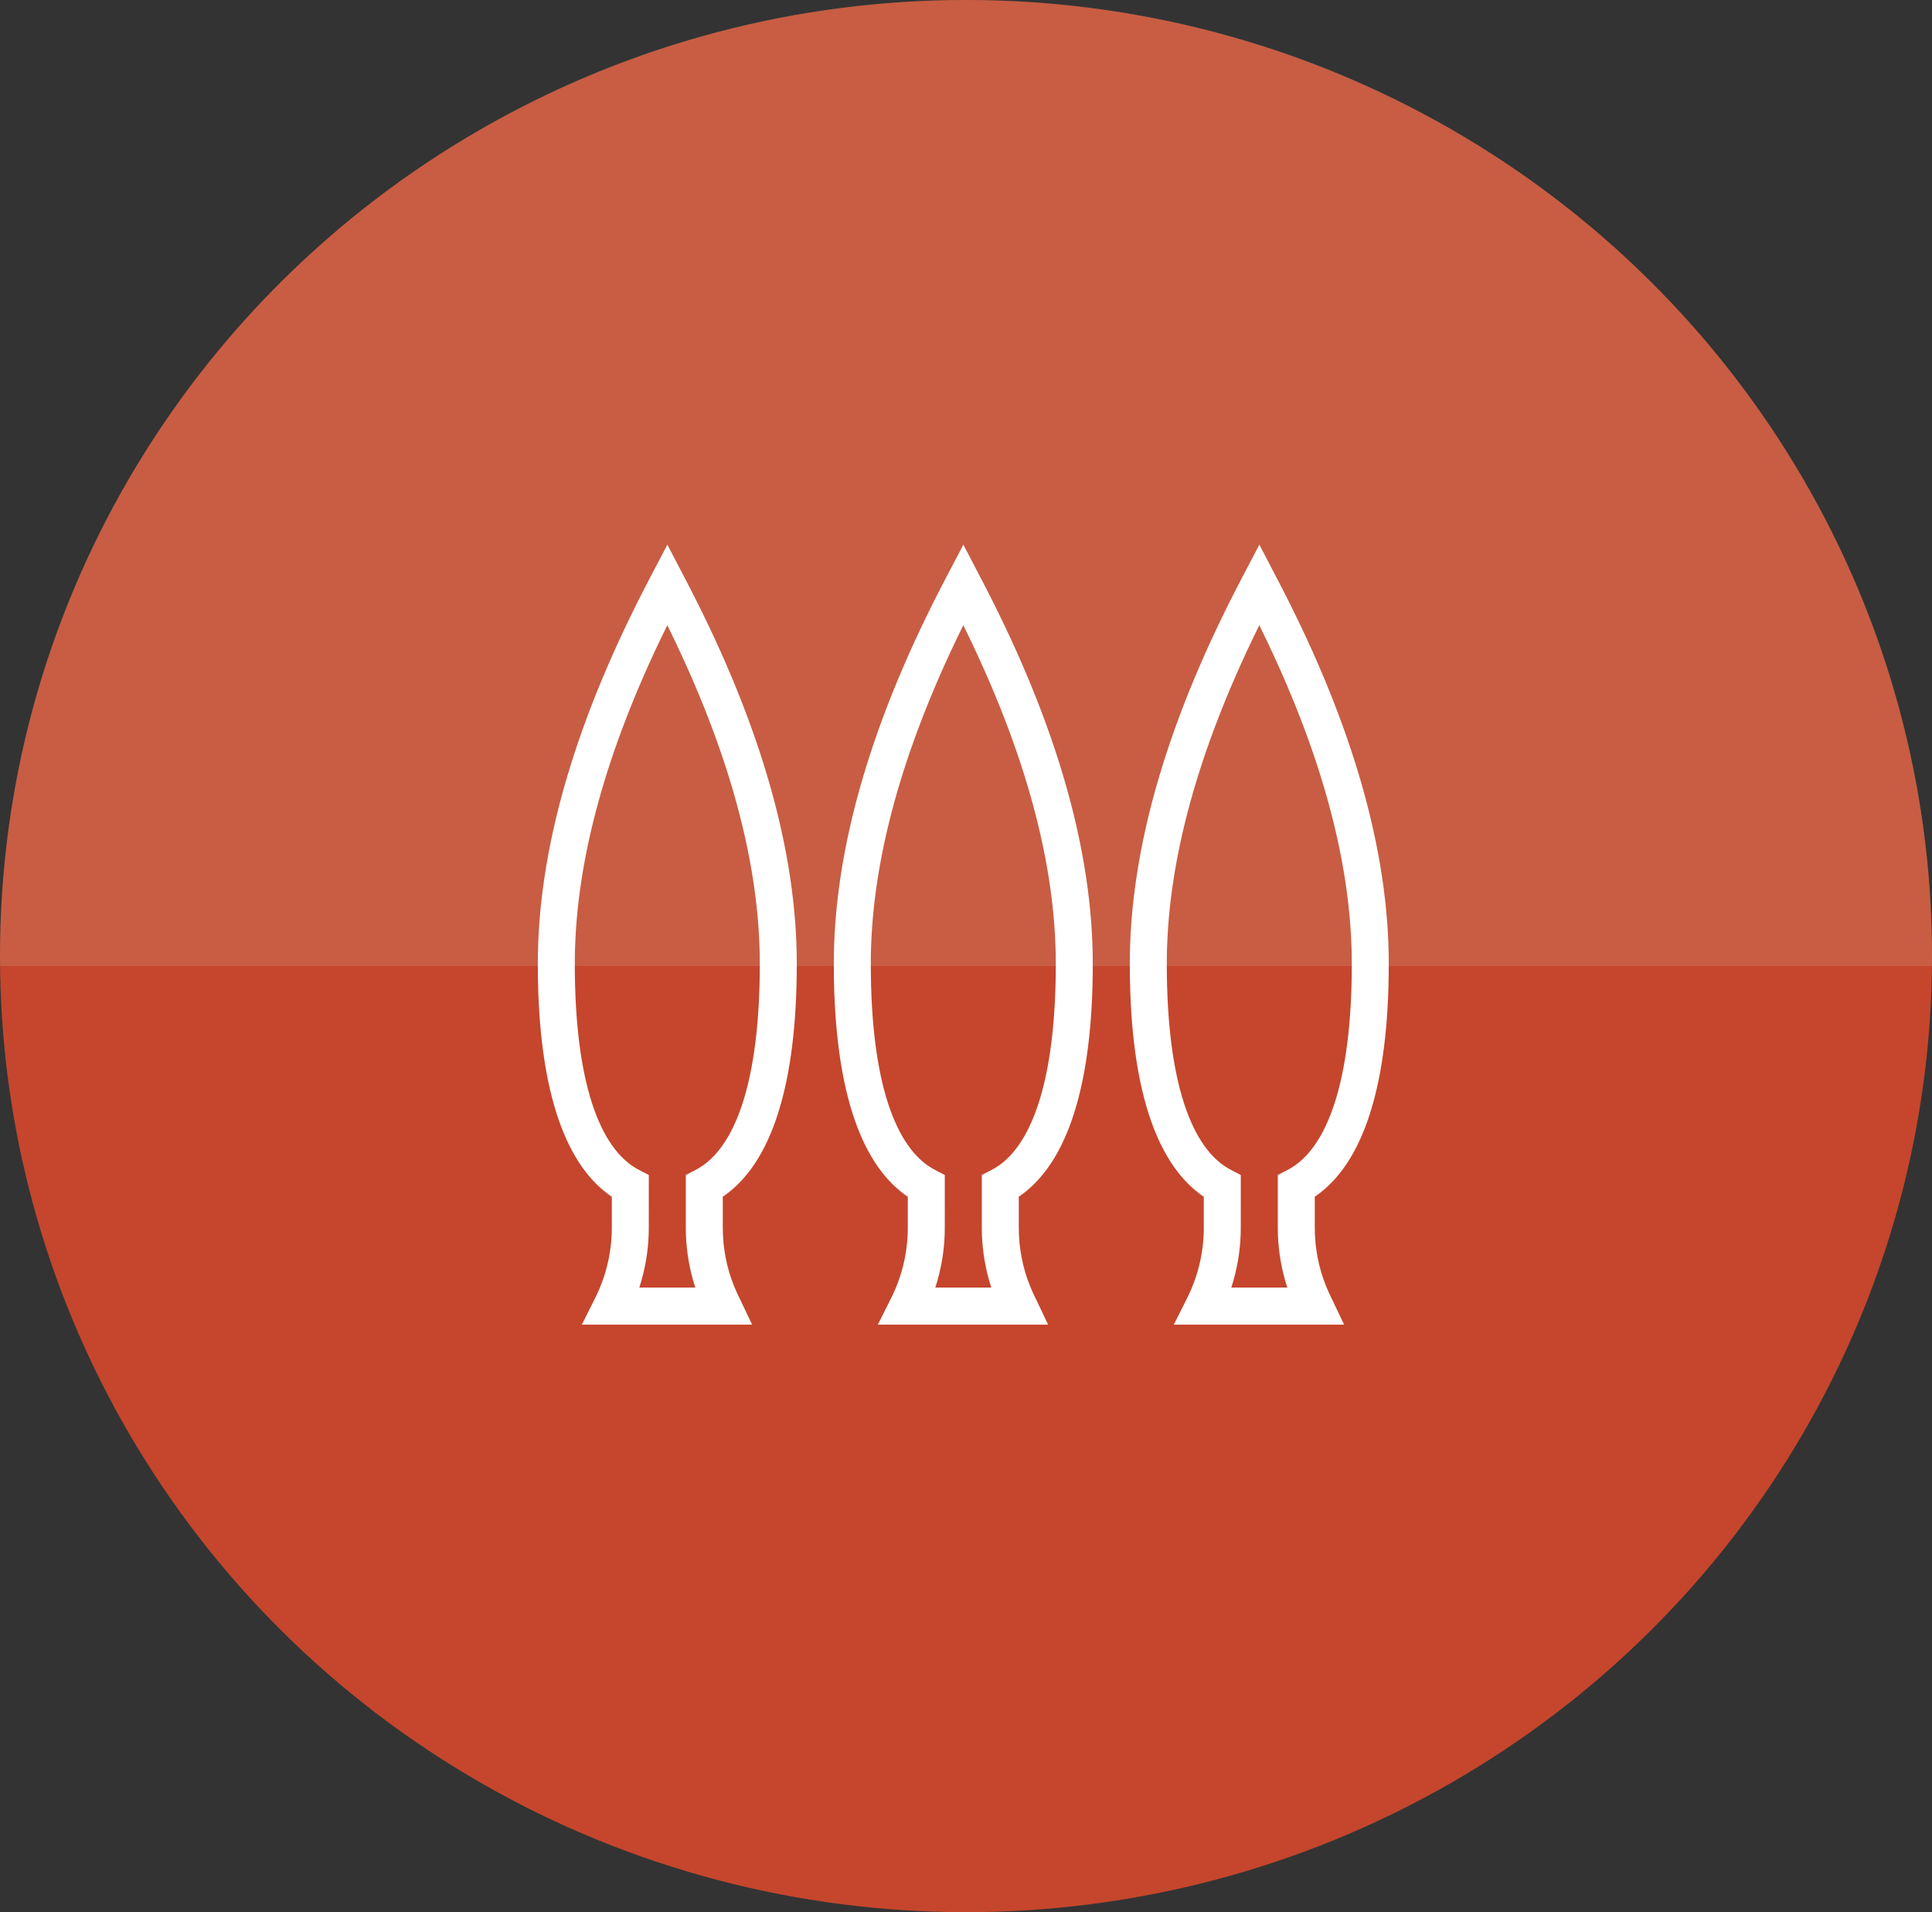
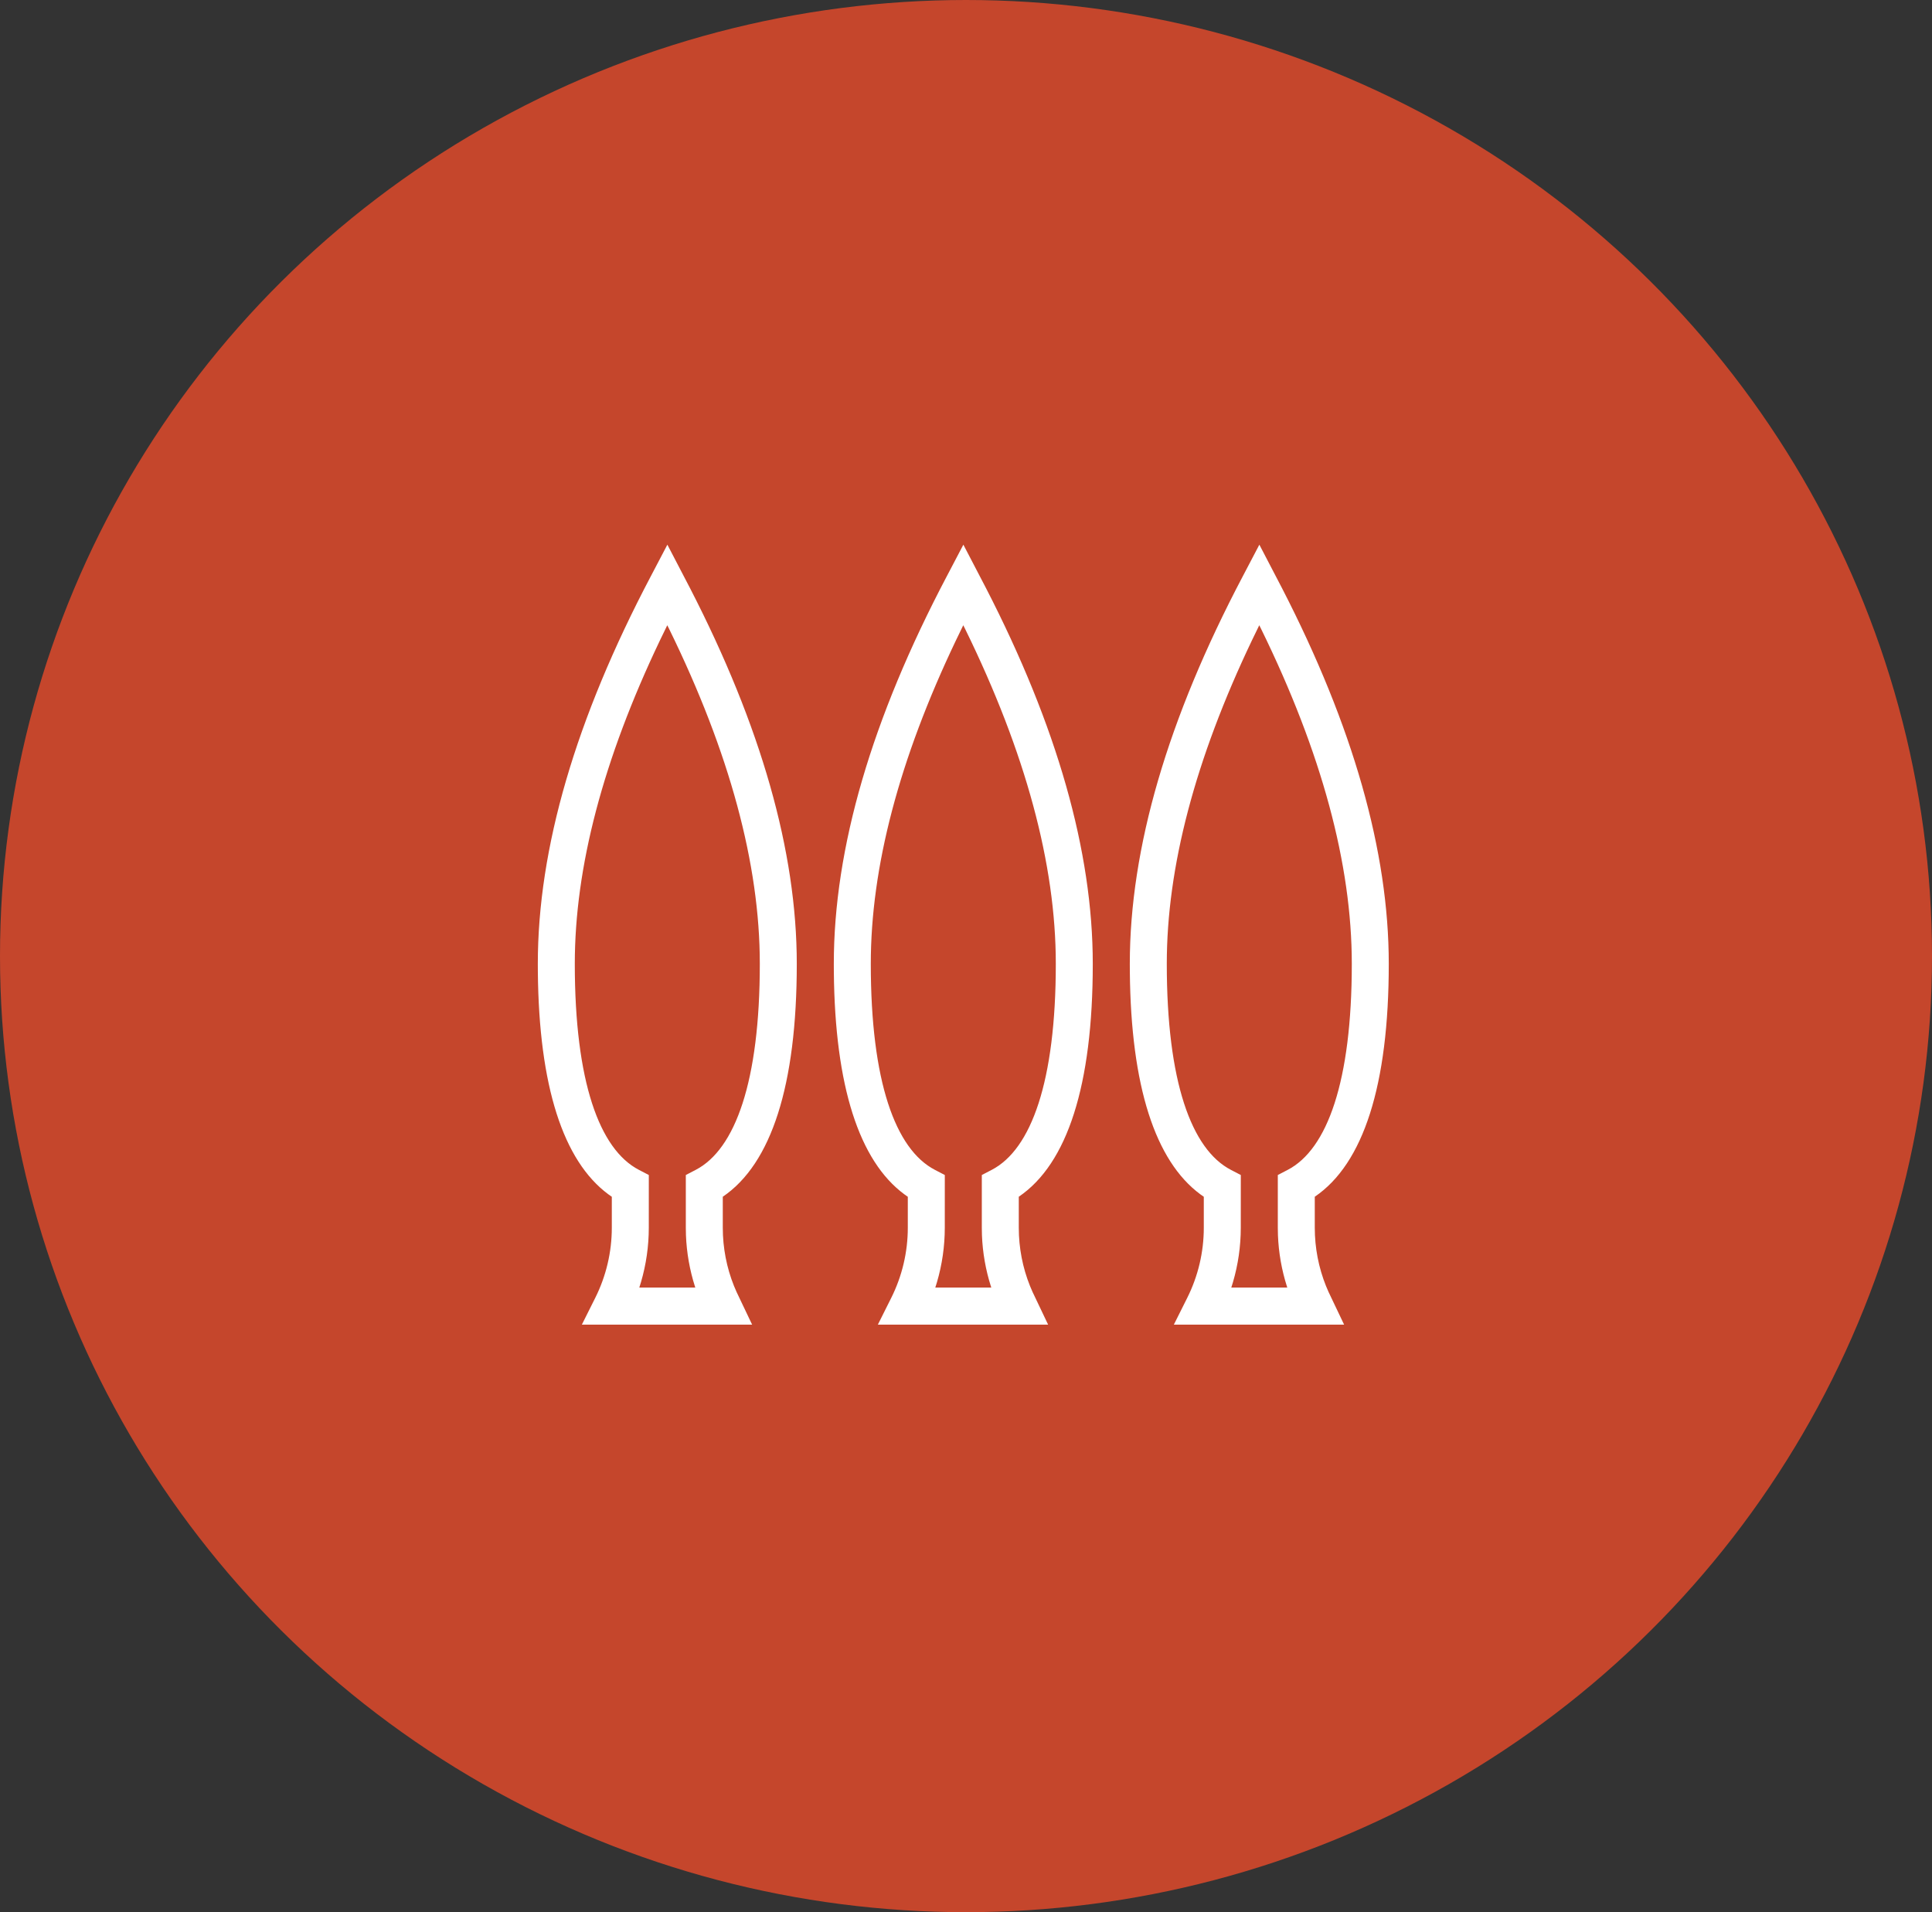
<svg xmlns="http://www.w3.org/2000/svg" height="96" viewBox="0 0 97 96" width="97">
  <rect x="0" y="0" width="97" height="96" fill="#333333" stroke="none" />
  <g fill="none" fill-rule="evenodd">
    <ellipse cx="48.5" cy="48" fill="#c5462c" rx="48.5" ry="48" />
-     <path d="m48.5 0c26.786 0 48.5 21.49 48.5 48 0 .167-.001.334-.003.501l-96.993-.001-.004-.5c0-26.245 21.282-47.57 47.698-47.994z" fill="#cea487" opacity=".253" />
    <path d="m63.229 27.345 1.135 2.179c3.569 6.933 5.362 13.219 5.362 18.864 0 6.11-1.28 10.032-3.703 11.685l-.012.007v1.558c0 1.007.193 2.004.563 2.924l.13.304.779 1.636h-8.547l.672-1.344c.546-1.093.831-2.298.831-3.519v-1.556l-.178-.126c-2.262-1.677-3.48-5.418-3.535-11.153l-.002-.413c0-5.809 1.899-12.299 5.68-19.474zm-14.861 0 1.135 2.179c3.569 6.933 5.362 13.219 5.362 18.864 0 6.11-1.28 10.032-3.703 11.685l-.012.007v1.558c0 1.007.193 2.004.563 2.924l.13.304.779 1.636h-8.547l.672-1.344c.546-1.093.831-2.298.831-3.519l-0-1.556-.178-.126c-2.262-1.677-3.48-5.418-3.535-11.153l-.002-.413c0-5.809 1.899-12.299 5.68-19.474zm-14.861 0 1.135 2.179c3.569 6.933 5.362 13.219 5.362 18.864 0 6.11-1.28 10.032-3.703 11.685l-.012.007v1.558c0 1.007.193 2.004.563 2.924l.13.304.779 1.636h-8.547l.672-1.344c.546-1.093.831-2.298.831-3.519l-0-1.556-.178-.126c-2.262-1.677-3.48-5.418-3.535-11.153l-.002-.413c0-5.809 1.899-12.299 5.68-19.474zm29.717 4.045-.366.755c-2.856 5.982-4.277 11.397-4.277 16.243 0 5.907 1.234 9.312 3.216 10.343l.5.26-.001 2.645c0 .929-.133 1.851-.393 2.737l-.084.269h2.812l-.016-.049c-.266-.834-.419-1.702-.453-2.58l-.007-.377 0-2.645.5-.26c1.981-1.031 3.215-4.437 3.215-10.343 0-4.997-1.512-10.599-4.547-16.801zm-14.861 0-.366.755c-2.856 5.982-4.277 11.397-4.277 16.243 0 5.907 1.234 9.312 3.216 10.343l.5.26-.001 2.645c0 .929-.133 1.851-.393 2.737l-.084.269h2.812l-.016-.049c-.266-.834-.419-1.702-.453-2.58l-.007-.377 0-2.645.5-.26c1.981-1.031 3.215-4.437 3.215-10.343 0-4.997-1.512-10.599-4.547-16.801zm-14.861 0-.366.755c-2.856 5.982-4.277 11.397-4.277 16.243 0 5.907 1.234 9.312 3.216 10.343l.5.26-.001 2.645c0 .929-.133 1.851-.393 2.737l-.084.269h2.812l-.016-.049c-.266-.834-.419-1.702-.453-2.58l-.007-.377 0-2.645.5-.26c1.981-1.031 3.215-4.437 3.215-10.343 0-4.997-1.512-10.599-4.547-16.801z" fill="#fff" />
  </g>
</svg>